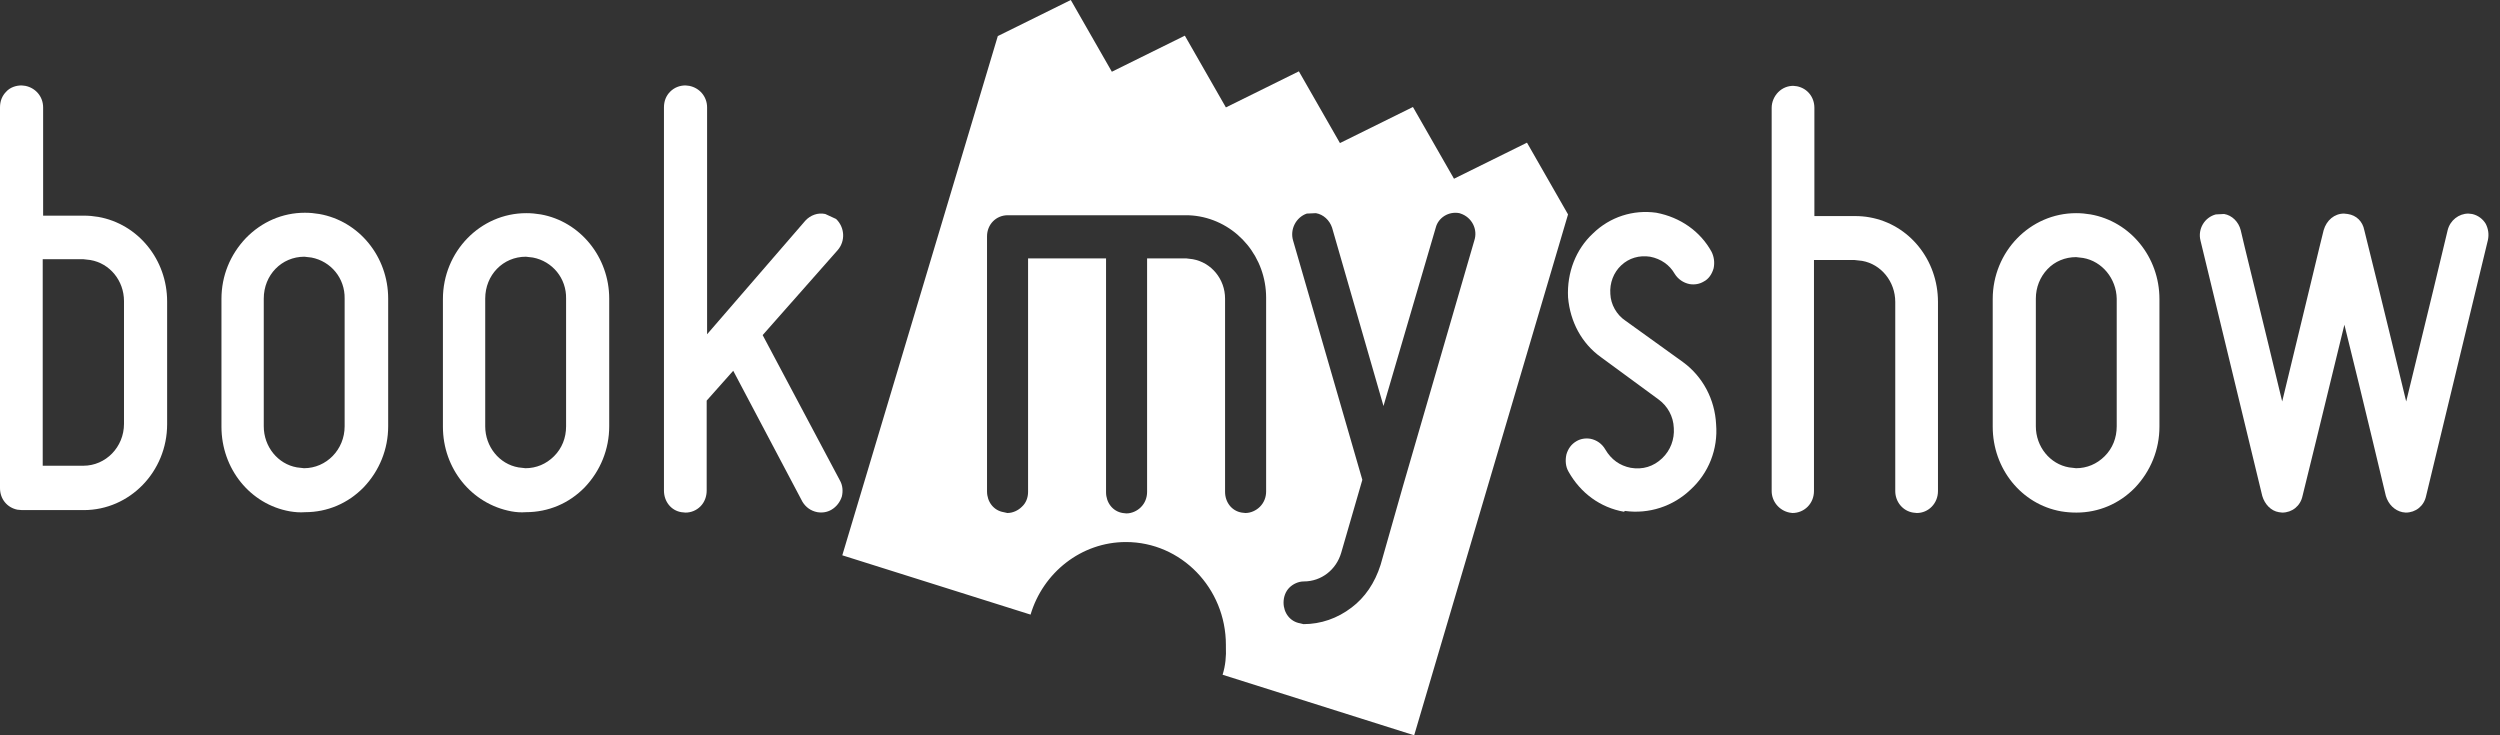
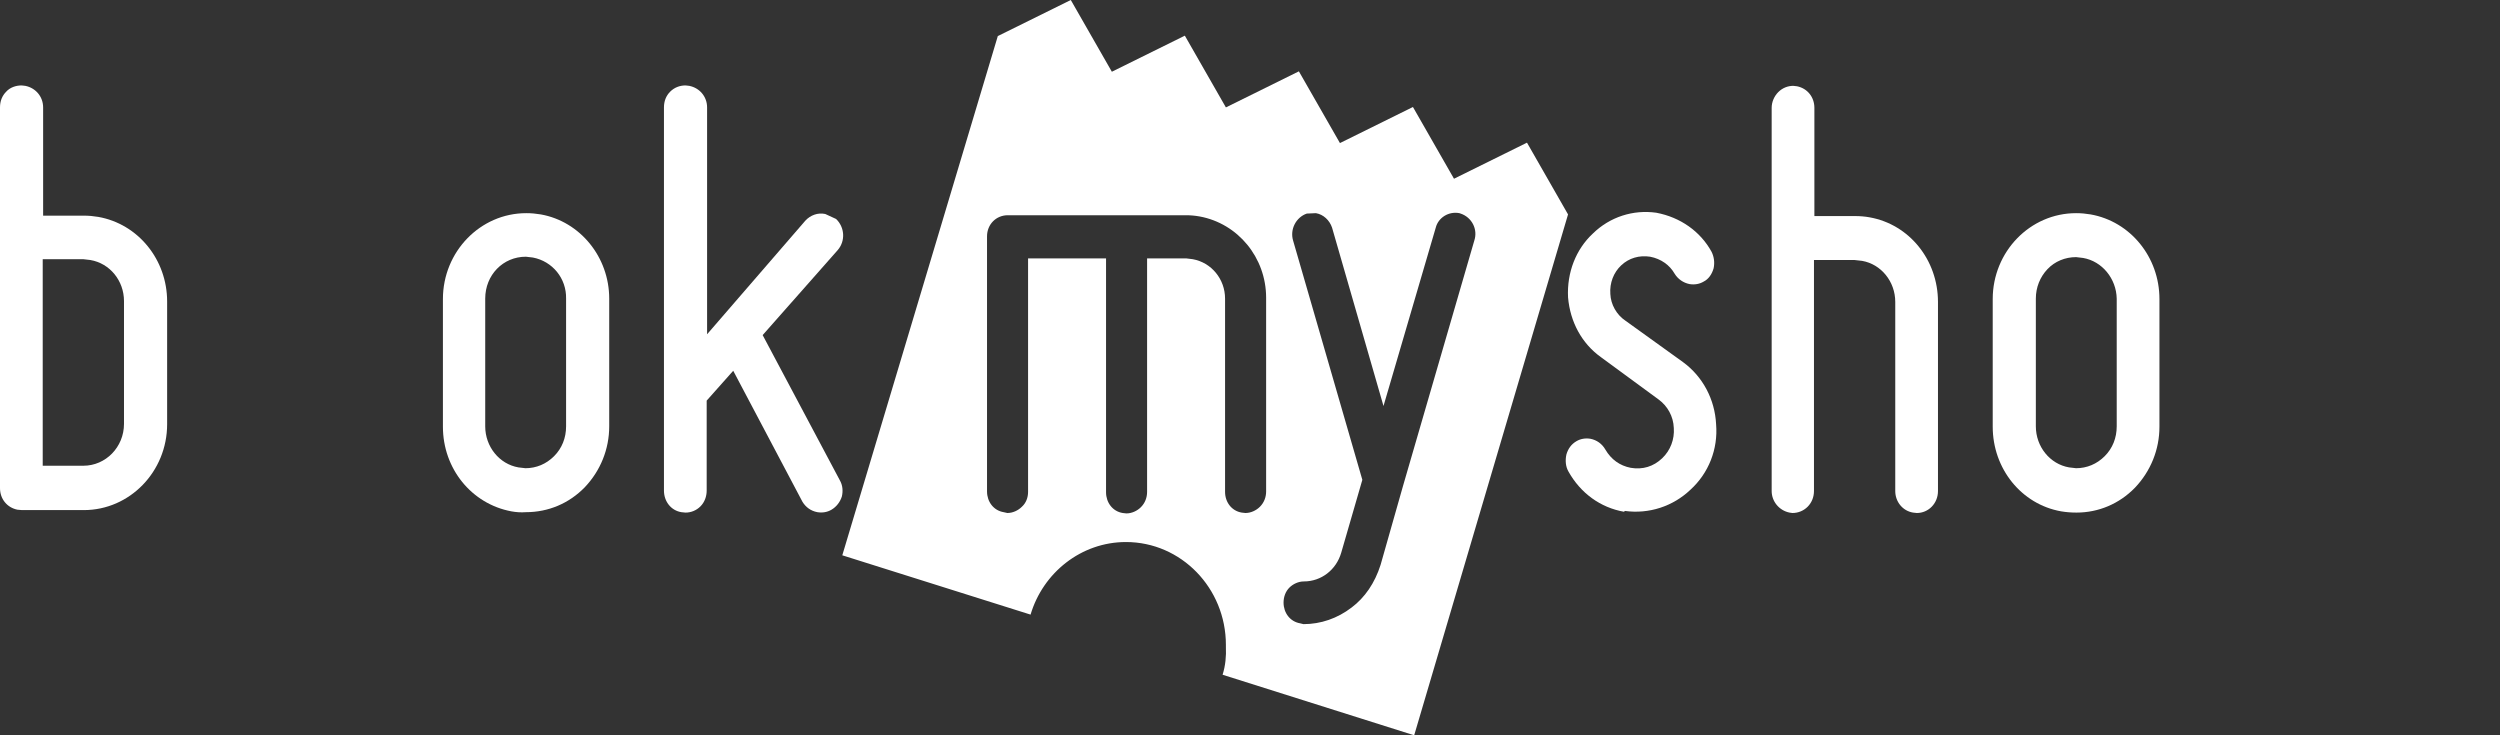
<svg xmlns="http://www.w3.org/2000/svg" width="204" height="60" viewBox="0 0 204 60" fill="none">
  <rect x="0" y="0" width="204" height="60" fill="#333333" stroke="none" />
  <path fill-rule="evenodd" clip-rule="evenodd" d="M127.952 17.496L124.602 11.641L118.646 14.585L115.296 8.731L109.34 11.675L105.989 5.821L100.033 8.765L96.683 2.91L90.727 5.854L87.377 0L81.421 2.944L68.731 45.313L84.094 50.152C85.109 46.734 88.223 44.23 91.878 44.23C96.379 44.23 100.033 47.986 100.033 52.623V52.792C100.067 53.536 99.999 54.315 99.763 55.059L115.397 60L127.952 17.496ZM81.894 41.793C81.082 41.658 80.541 40.947 80.541 40.101V19.289C80.541 18.308 81.285 17.563 82.233 17.563H96.784C97.157 17.563 97.529 17.597 97.901 17.665C101.014 18.24 103.316 21.015 103.316 24.298V40.101C103.316 40.575 103.146 41.015 102.808 41.353C102.503 41.658 102.064 41.861 101.624 41.861L101.319 41.827C100.507 41.692 99.965 40.981 99.965 40.135V24.365C99.965 22.775 98.849 21.421 97.326 21.15L96.784 21.083H93.603V40.135C93.603 40.609 93.434 41.049 93.096 41.387C92.791 41.692 92.351 41.895 91.911 41.895L91.607 41.861C90.794 41.726 90.253 41.015 90.253 40.169V21.083H83.891V40.135C83.891 40.609 83.722 41.049 83.383 41.353C83.079 41.658 82.639 41.861 82.199 41.861L81.894 41.793ZM104.738 49.171C104.738 50.017 105.279 50.727 106.091 50.863L106.362 50.93C107.783 50.93 109.137 50.457 110.287 49.577C111.37 48.765 112.183 47.58 112.656 46.091L114.484 39.661L120.304 19.628C120.609 18.714 120.101 17.732 119.188 17.428L119.086 17.394C118.206 17.225 117.36 17.766 117.157 18.578L112.893 33.13L108.697 18.578C108.494 17.969 107.986 17.495 107.377 17.394L106.633 17.428C105.753 17.732 105.245 18.714 105.516 19.628L111.167 39.154L109.441 45.11C109.035 46.497 107.817 47.445 106.396 47.445C105.956 47.445 105.516 47.648 105.211 47.952C104.907 48.257 104.738 48.697 104.738 49.171Z" fill="white" />
  <path d="M1.421 41.591C0.575 41.421 0 40.711 0 39.831V8.765C0 8.257 0.169 7.817 0.508 7.479C0.812 7.141 1.286 6.971 1.76 6.971L2.064 7.005C2.91 7.174 3.519 7.885 3.519 8.765V17.597H6.836C7.242 17.597 7.614 17.631 8.02 17.699C11.269 18.274 13.638 21.184 13.638 24.602V34.619C13.638 38.477 10.592 41.624 6.836 41.624H1.794L1.421 41.591ZM3.486 38.004H6.802C8.629 38.004 10.118 36.481 10.118 34.586V24.569C10.118 22.91 8.968 21.489 7.377 21.218L6.802 21.151H3.486V38.004Z" fill="white" />
-   <path d="M23.655 41.726C20.406 41.151 18.071 38.24 18.071 34.822V24.399C18.071 22.504 18.782 20.778 20.067 19.425C21.353 18.105 23.045 17.36 24.873 17.36C25.279 17.36 25.651 17.394 26.057 17.462C29.306 18.037 31.675 20.948 31.675 24.366V34.789C31.675 36.65 30.964 38.41 29.678 39.763C28.392 41.083 26.7 41.794 24.907 41.794C24.467 41.828 24.061 41.794 23.655 41.726ZM25.414 21.015L24.839 20.948C22.978 20.948 21.523 22.437 21.523 24.366V34.789C21.523 36.447 22.673 37.868 24.23 38.139L24.805 38.206C26.633 38.206 28.122 36.684 28.122 34.789V24.366C28.155 22.707 27.005 21.32 25.414 21.015Z" fill="white" />
  <path d="M41.726 41.726C38.477 41.117 36.142 38.24 36.142 34.822V24.399C36.142 20.541 39.188 17.394 42.944 17.394C43.35 17.394 43.722 17.428 44.129 17.496C47.343 18.071 49.712 20.981 49.712 24.366V34.788C49.712 36.65 49.002 38.41 47.716 39.763C46.43 41.083 44.738 41.794 42.91 41.794C42.504 41.827 42.098 41.794 41.726 41.726ZM43.486 21.015L42.91 20.948C41.049 20.948 39.594 22.437 39.594 24.366V34.788C39.594 36.447 40.745 37.868 42.301 38.139L42.876 38.206C43.756 38.206 44.569 37.868 45.212 37.225C45.854 36.582 46.193 35.736 46.193 34.788V24.366C46.227 22.707 45.076 21.32 43.486 21.015Z" fill="white" />
  <path d="M55.6 41.794C54.755 41.658 54.179 40.914 54.179 40.034V8.765C54.179 8.257 54.348 7.817 54.687 7.479C55.025 7.141 55.465 6.971 55.939 6.971L56.243 7.005C57.09 7.174 57.699 7.885 57.699 8.765V27.276L65.719 18.003C66.125 17.564 66.734 17.327 67.343 17.462L68.223 17.868C68.934 18.545 69.001 19.662 68.359 20.406L62.233 27.344L68.528 39.188C68.765 39.594 68.799 40.068 68.697 40.508C68.562 40.948 68.257 41.354 67.851 41.591C67.513 41.794 67.106 41.861 66.7 41.794C66.159 41.692 65.753 41.388 65.482 40.948L59.831 30.254L57.665 32.69V40.034C57.665 40.508 57.496 40.981 57.157 41.32C56.819 41.658 56.379 41.828 55.939 41.828L55.6 41.794Z" fill="white" />
  <path d="M132.521 41.76C130.592 41.421 128.968 40.237 127.986 38.477C127.749 38.071 127.716 37.563 127.817 37.09C127.953 36.616 128.223 36.244 128.629 36.007C128.968 35.804 129.374 35.736 129.78 35.804C130.288 35.905 130.727 36.21 130.998 36.684C131.472 37.496 132.183 38.003 133.062 38.173C134.044 38.342 134.924 38.071 135.634 37.394C136.311 36.751 136.65 35.838 136.582 34.924C136.548 33.976 136.074 33.13 135.33 32.589L130.626 29.137C129.069 28.02 128.122 26.261 127.953 24.264C127.851 22.234 128.595 20.338 129.983 19.052C131.37 17.699 133.266 17.09 135.161 17.36C137.123 17.733 138.748 18.883 139.661 20.541C139.865 20.948 139.932 21.421 139.831 21.895C139.695 22.369 139.425 22.775 139.018 22.978C138.68 23.181 138.274 23.249 137.868 23.181C137.36 23.08 136.92 22.775 136.65 22.335C136.244 21.624 135.533 21.117 134.653 20.948C133.773 20.812 132.927 21.049 132.284 21.658C131.675 22.234 131.337 23.08 131.404 23.993C131.438 24.839 131.912 25.685 132.623 26.159L137.326 29.543C138.951 30.728 139.932 32.589 140.034 34.619C140.203 36.65 139.425 38.613 137.936 39.966C136.514 41.32 134.551 41.963 132.589 41.692" fill="white" />
  <path d="M146.024 41.828C145.178 41.658 144.568 40.914 144.568 40.068V8.799C144.568 8.325 144.771 7.851 145.11 7.513C145.448 7.174 145.888 7.005 146.328 7.005L146.633 7.039C147.479 7.208 148.054 7.919 148.054 8.799V17.631H151.37C151.776 17.631 152.183 17.665 152.555 17.733C155.804 18.308 158.139 21.218 158.139 24.636V40.068C158.139 41.083 157.36 41.861 156.413 41.861L156.108 41.828C155.262 41.692 154.653 40.948 154.653 40.068V24.636C154.653 22.978 153.502 21.557 151.946 21.286L151.337 21.218H148.02V40.068C148.02 41.083 147.242 41.861 146.26 41.861L146.024 41.828Z" fill="white" />
  <path d="M168.19 41.726C164.941 41.151 162.606 38.24 162.606 34.822V24.399C162.606 20.541 165.652 17.394 169.408 17.394C169.814 17.394 170.186 17.428 170.592 17.496C173.841 18.071 176.21 20.981 176.21 24.399V34.822C176.21 36.684 175.499 38.443 174.213 39.797C172.927 41.117 171.235 41.827 169.442 41.827C169.002 41.827 168.596 41.794 168.19 41.726ZM169.983 21.049L169.408 20.981C168.528 20.981 167.682 21.32 167.073 21.963C166.464 22.606 166.125 23.452 166.125 24.366V34.788C166.125 36.447 167.276 37.868 168.833 38.139L169.408 38.206C170.288 38.206 171.1 37.868 171.743 37.225C172.386 36.582 172.724 35.736 172.724 34.788V24.366C172.691 22.741 171.54 21.32 169.983 21.049Z" fill="white" />
-   <path d="M203.012 19.594C203.113 19.12 203.045 18.68 202.842 18.274C202.605 17.868 202.199 17.564 201.726 17.462L201.421 17.428C200.643 17.428 199.932 17.97 199.729 18.782C199.729 18.849 197.834 26.667 196.379 32.623L196.345 32.758L196.311 32.623C194.89 26.701 192.961 18.883 192.927 18.782C192.792 18.071 192.284 17.564 191.573 17.462L191.269 17.428C190.49 17.428 189.847 17.97 189.61 18.782C189.577 18.849 187.715 26.667 186.26 32.623L186.226 32.758L186.193 32.623C184.771 26.667 182.842 18.883 182.842 18.782C182.673 18.105 182.132 17.564 181.489 17.462L180.812 17.496C179.898 17.733 179.323 18.68 179.56 19.628L184.602 40.474C184.805 41.151 185.313 41.692 185.956 41.794L186.226 41.827C187.039 41.827 187.715 41.286 187.885 40.474C187.918 40.406 189.814 32.589 191.269 26.633L191.303 26.497L191.336 26.633C192.825 32.623 194.687 40.474 194.687 40.474C194.89 41.151 195.397 41.658 196.04 41.794L196.311 41.827C197.123 41.827 197.8 41.286 197.969 40.474" fill="white" />
</svg>